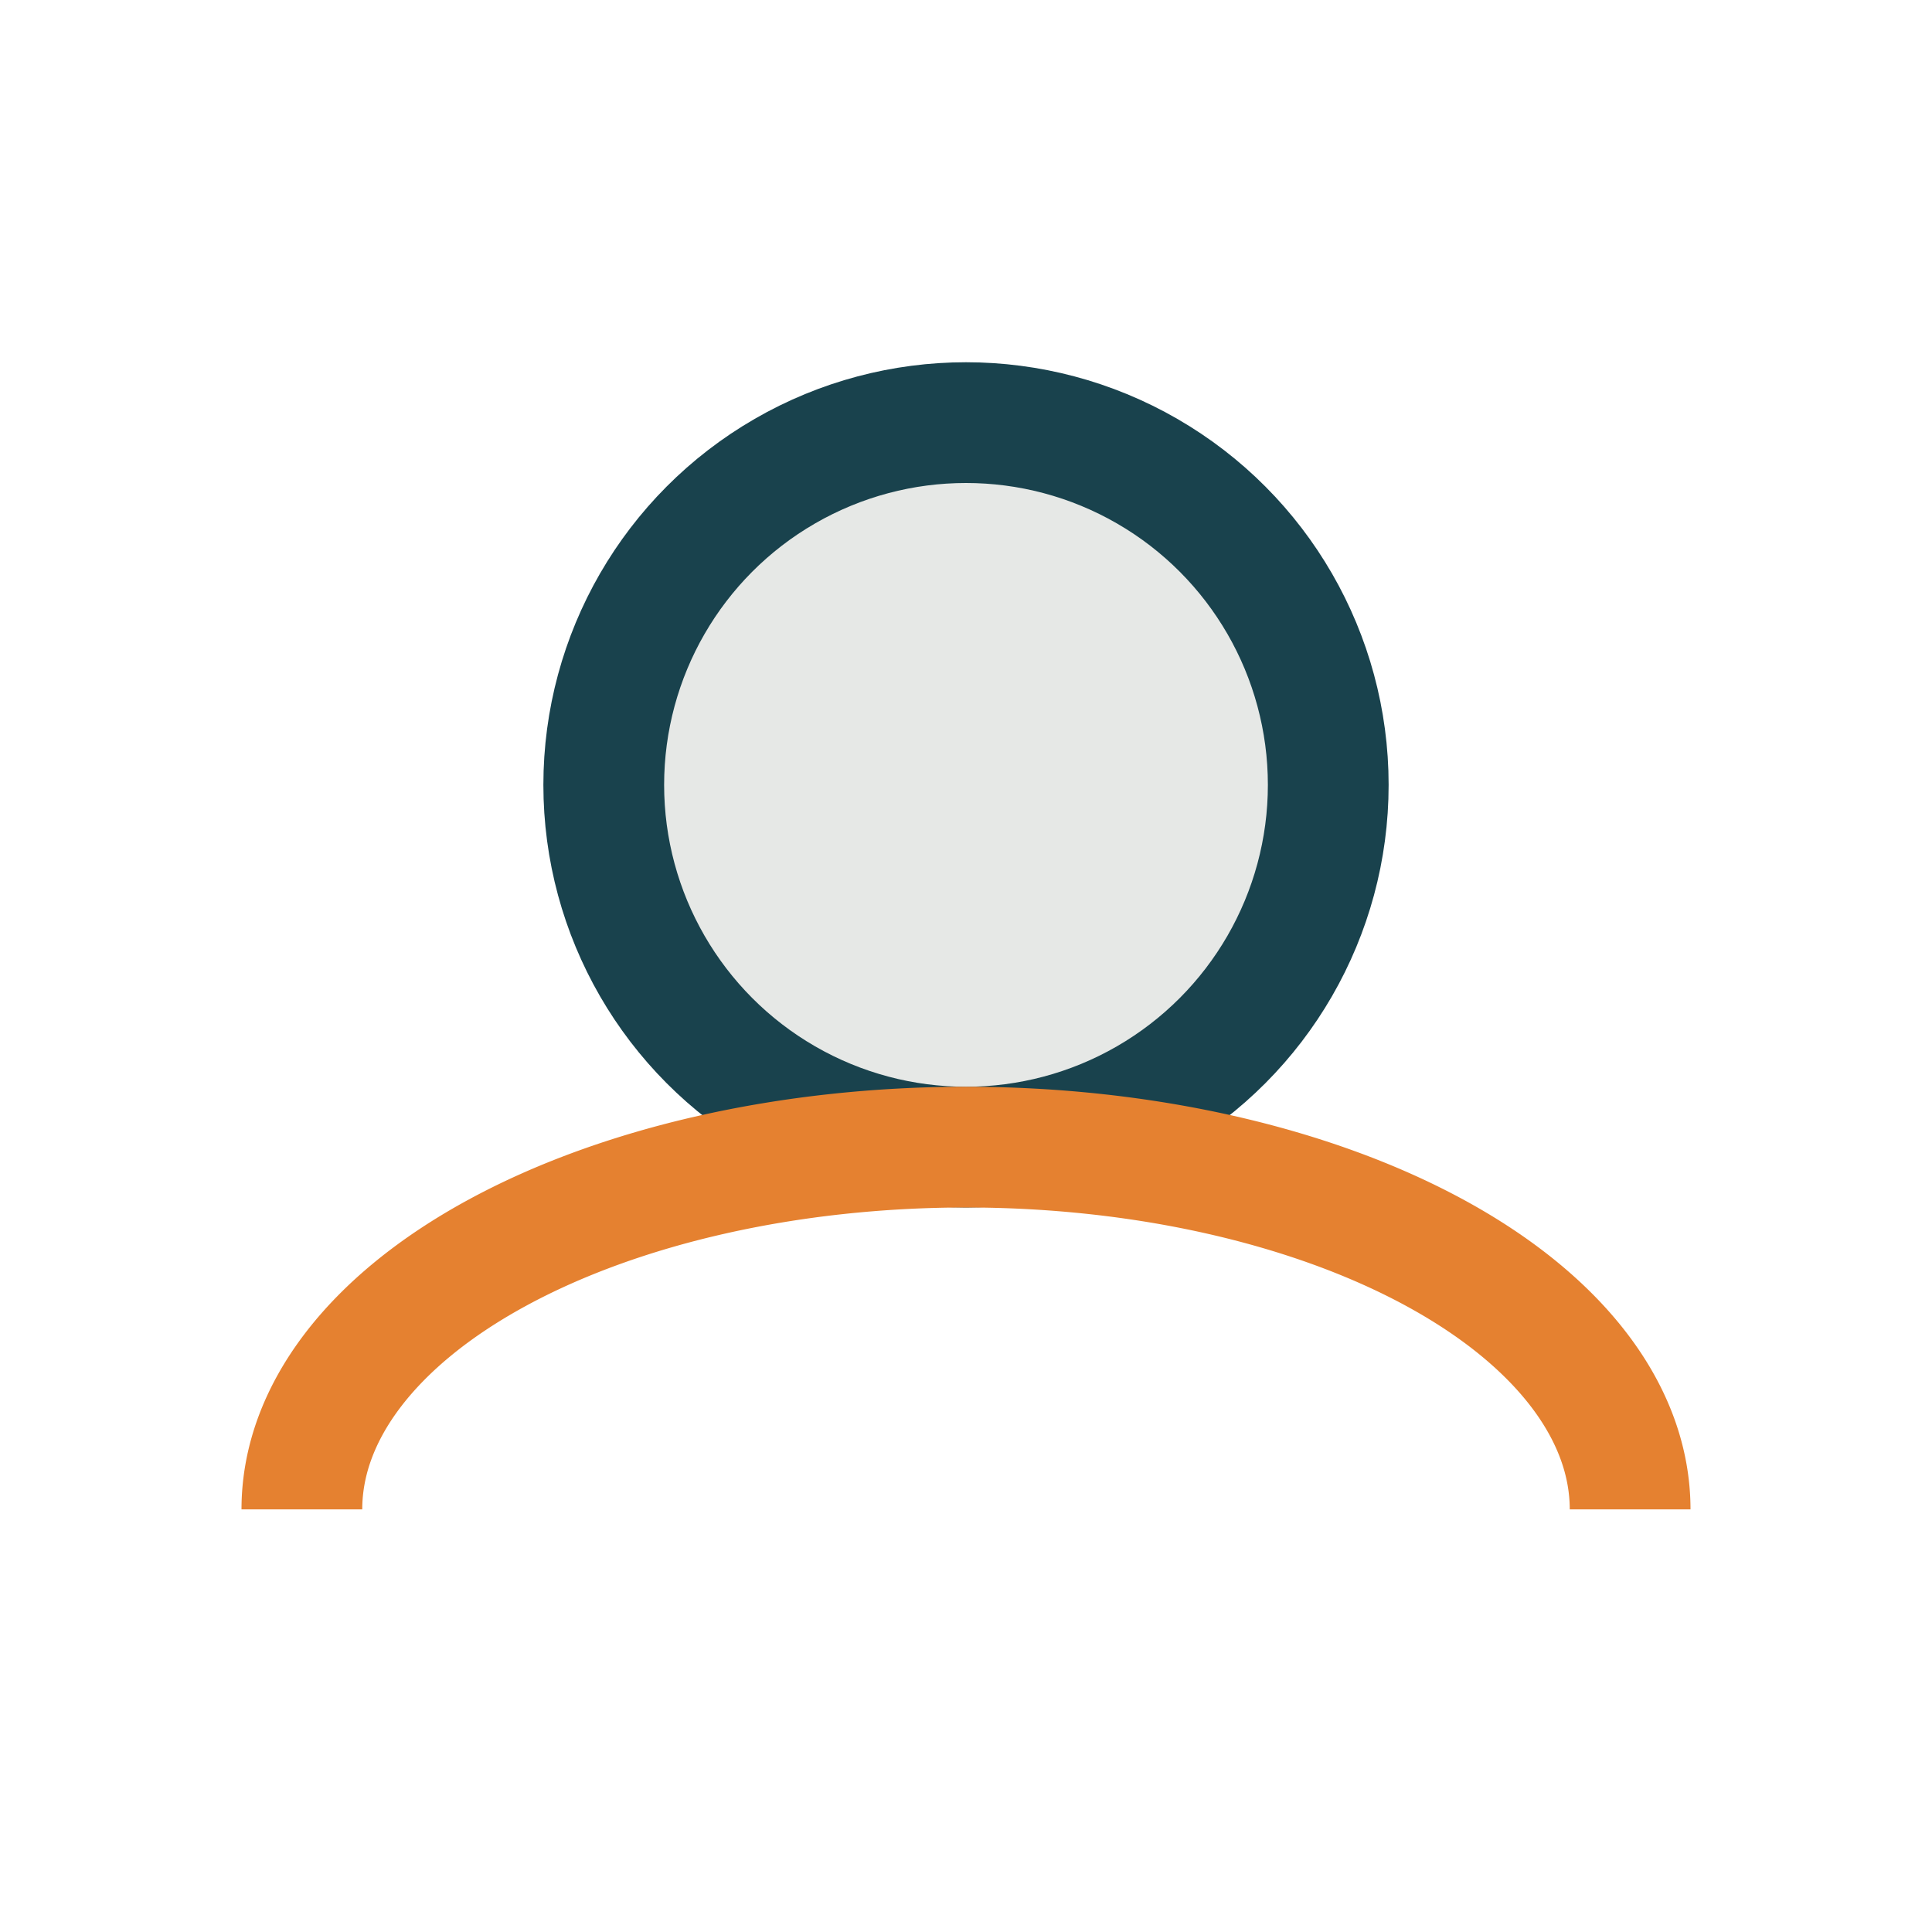
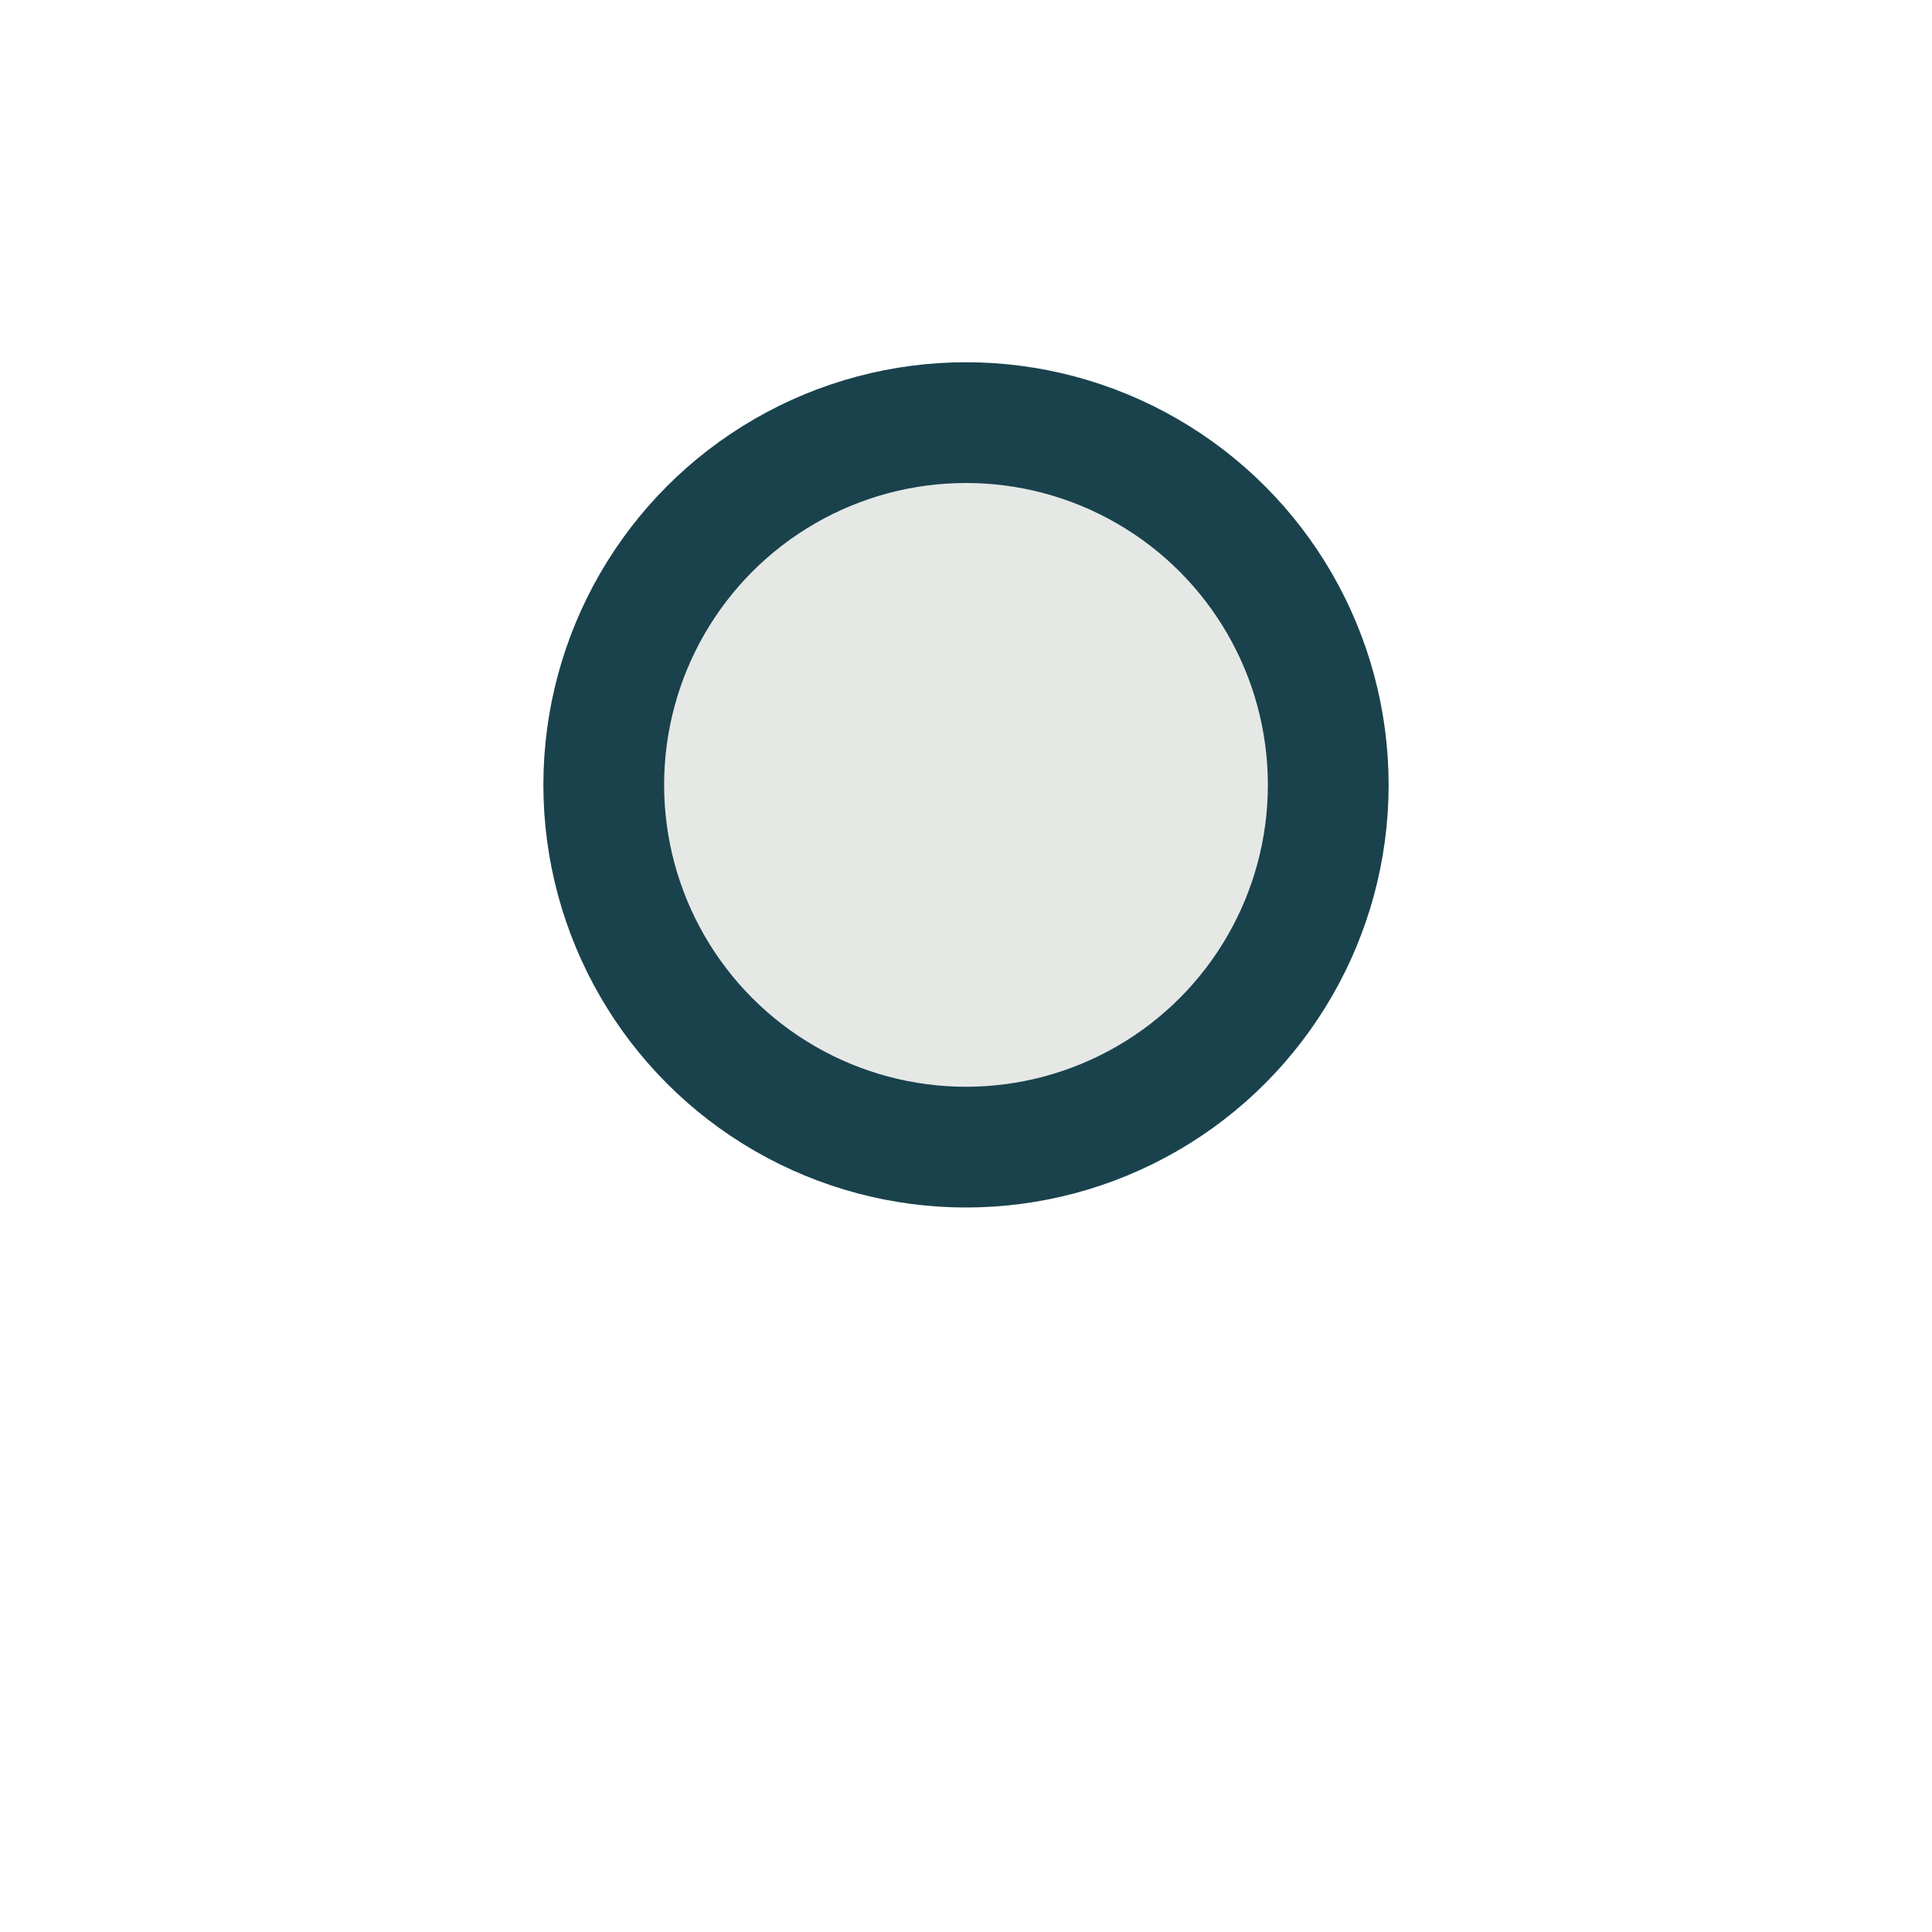
<svg xmlns="http://www.w3.org/2000/svg" width="32" height="32" viewBox="0 0 32 32">
  <circle cx="16" cy="13" r="6" fill="#E6E8E6" stroke="#19424D" stroke-width="2" />
-   <path d="M5 25a11 6 0 0 1 22 0" fill="none" stroke="#E58130" stroke-width="2" />
</svg>